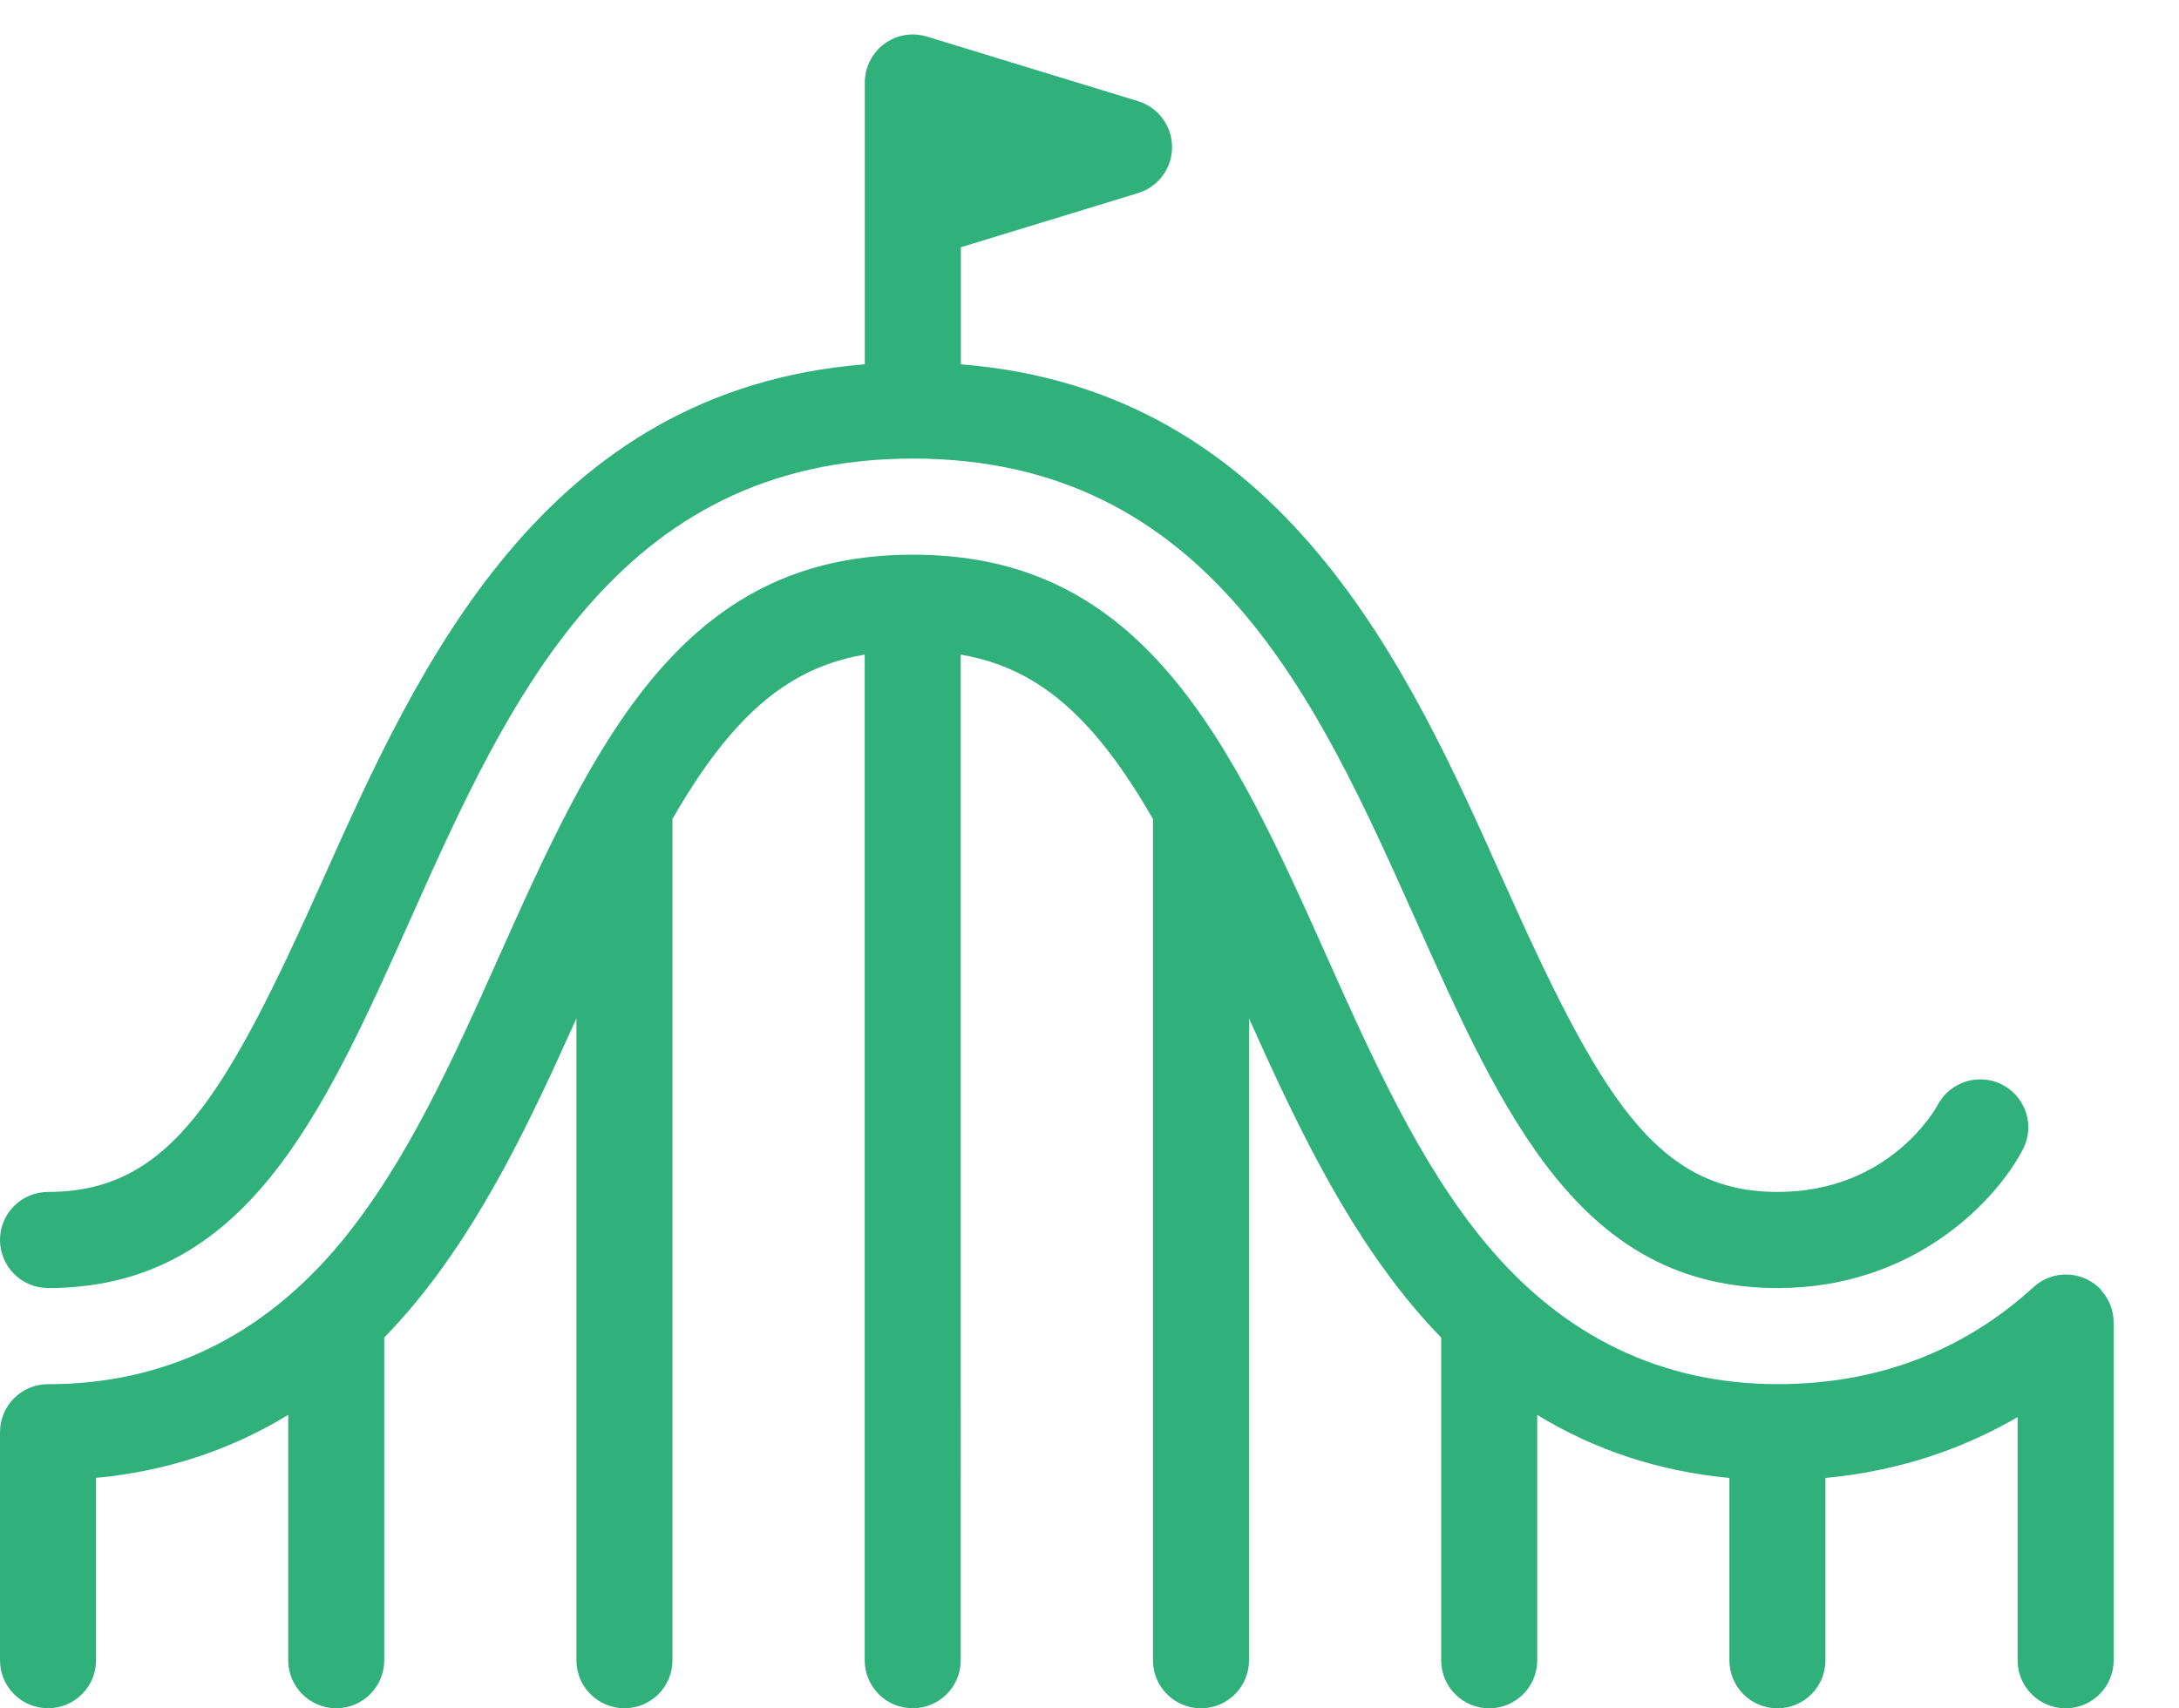
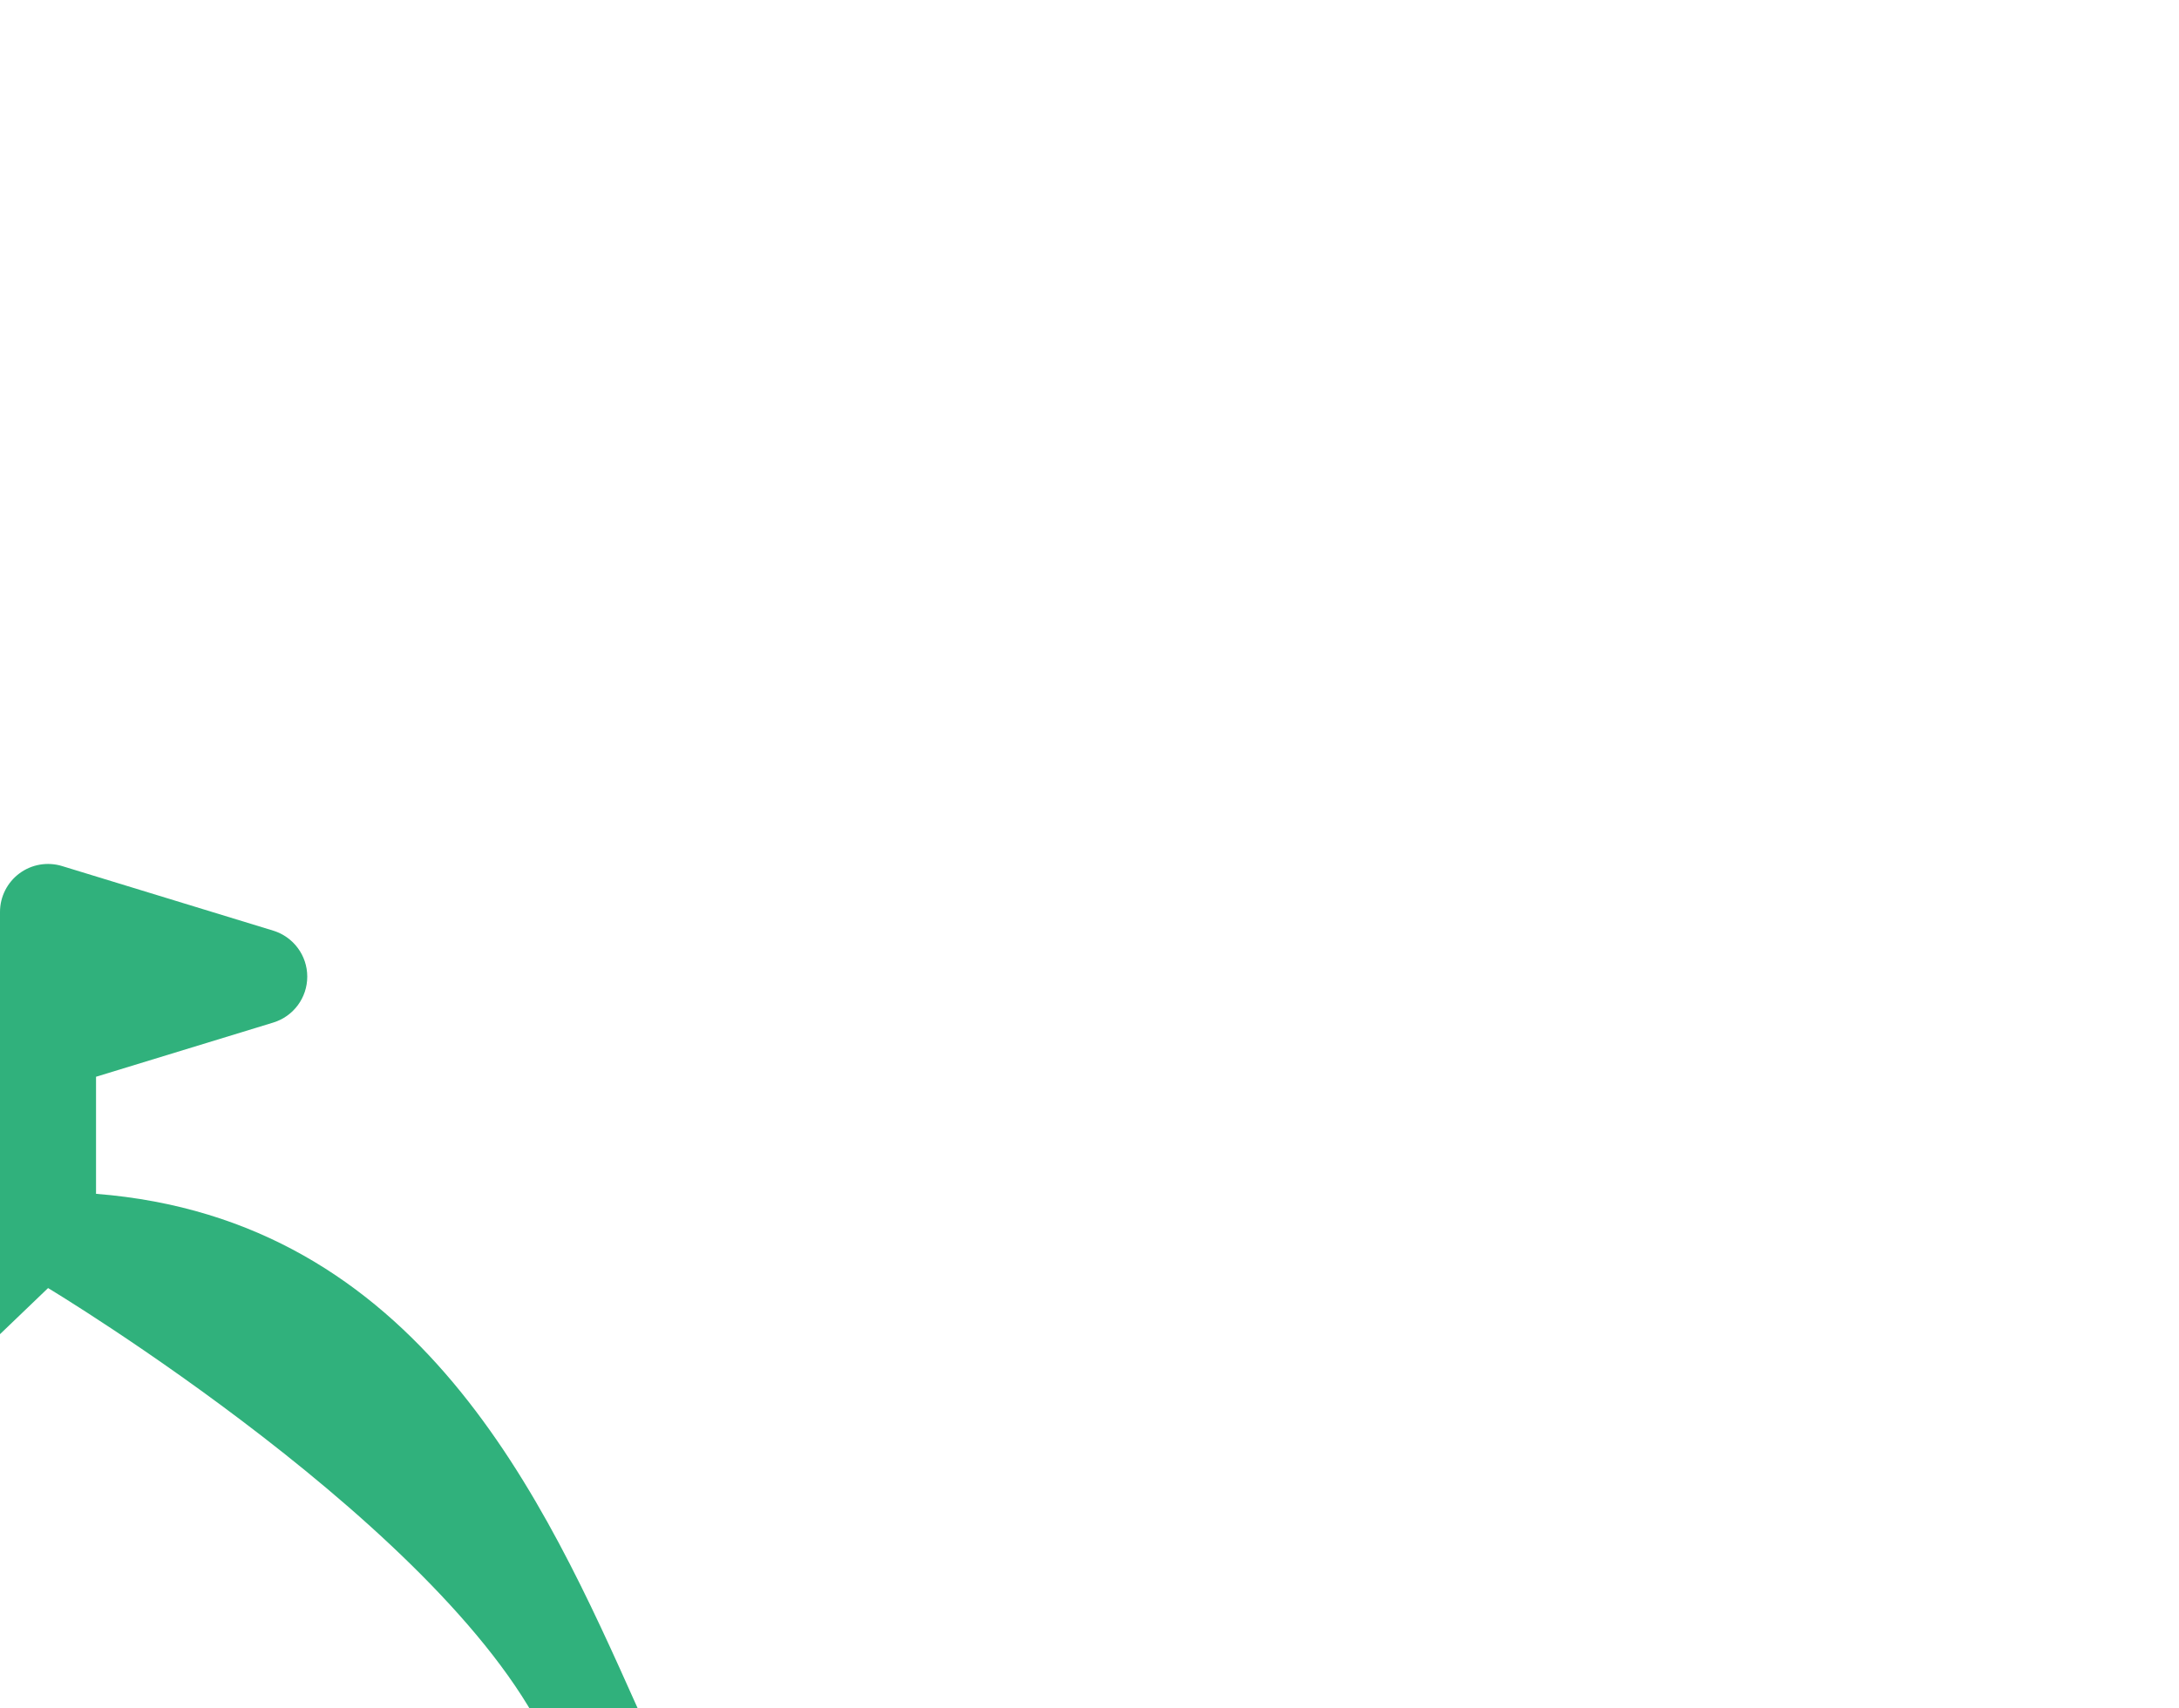
<svg xmlns="http://www.w3.org/2000/svg" id="Calque_1" data-name="Calque 1" viewBox="0 0 358.06 280.77">
-   <path d="M345.31,212.04c-2.94-3.22-7.94-3.44-11.15-.5-11.58,10.58-25.73,15.95-42.04,15.95-19.08,0-35.24-7.81-48.03-23.21-10.87-13.09-18.6-30.37-26.08-47.09-7.5-16.76-15.25-34.08-25.91-46.52-11.4-13.31-24.77-19.5-42.09-19.5s-30.7,6.2-42.09,19.5c-10.66,12.44-18.41,29.77-25.91,46.53-7.48,16.72-15.21,34-26.08,47.09-12.79,15.4-28.95,23.21-48.03,23.21C3.54,227.49,0,231.02,0,235.38v37.49c0,4.36,3.53,7.89,7.89,7.89s7.89-3.53,7.89-7.89v-29.97c11.49-1.08,22.04-4.54,31.58-10.36v40.33c0,4.36,3.53,7.89,7.89,7.89s7.89-3.53,7.89-7.89v-53.04c1.68-1.73,3.32-3.55,4.91-5.47,11.39-13.71,19.26-30.48,26.67-46.99v105.5c0,4.36,3.53,7.89,7.89,7.89s7.89-3.53,7.89-7.89v-138.27c2.93-5.1,6.02-9.76,9.38-13.67,6.54-7.64,13.46-11.85,22.21-13.35v165.29c0,4.36,3.53,7.89,7.89,7.89s7.89-3.53,7.89-7.89V107.59c8.74,1.49,15.66,5.71,22.21,13.35,3.35,3.91,6.45,8.57,9.38,13.67v138.27c0,4.36,3.53,7.89,7.89,7.89s7.89-3.53,7.89-7.89v-105.5c7.41,16.5,15.28,33.27,26.67,46.99,1.59,1.92,3.23,3.74,4.91,5.47v53.04c0,4.36,3.53,7.89,7.89,7.89s7.89-3.53,7.89-7.89v-40.33c9.54,5.82,20.09,9.28,31.58,10.36v29.97c0,4.36,3.53,7.89,7.89,7.89s7.89-3.53,7.89-7.89v-29.97c12.84-1.19,23.33-5.2,31.58-10v39.97c0,4.36,3.53,7.89,7.89,7.89s7.89-3.53,7.89-7.89v-55.51c0-1.9-.68-3.81-2.07-5.32Z" style="fill: #30b17c; stroke-width: 0px;" />
-   <path d="M7.9,211.7c32.42,0,45.06-28.25,59.69-60.95,15.81-35.33,33.72-75.38,82.42-75.38s66.61,40.05,82.42,75.38c14.63,32.71,27.27,60.95,59.69,60.95,22.37,0,35.85-14.31,40.28-22.77,2.02-3.85.53-8.58-3.31-10.62-3.84-2.03-8.62-.56-10.67,3.27-.31.58-7.88,14.32-26.31,14.32-20.09,0-29.22-15.73-45.28-51.61-15.26-34.11-35.9-80.24-88.94-84.41v-19.24l29.13-8.91c3.32-1.02,5.58-4.08,5.58-7.55,0-3.47-2.27-6.53-5.58-7.55l-34.71-10.62c-2.39-.73-4.99-.29-7,1.2-2.01,1.49-3.2,3.84-3.2,6.35v46.32c-53.03,4.17-73.67,50.3-88.93,84.41-16.06,35.89-25.19,51.61-45.28,51.61-4.36,0-7.9,3.53-7.9,7.89s3.54,7.9,7.9,7.9Z" style="fill: #30b17c; stroke-width: 0px;" />
+   <path d="M7.9,211.7s66.61,40.05,82.42,75.38c14.63,32.71,27.27,60.95,59.69,60.95,22.37,0,35.85-14.31,40.28-22.77,2.02-3.85.53-8.58-3.31-10.62-3.84-2.03-8.62-.56-10.67,3.27-.31.58-7.88,14.32-26.31,14.32-20.09,0-29.22-15.73-45.28-51.61-15.26-34.11-35.9-80.24-88.94-84.41v-19.24l29.13-8.91c3.32-1.02,5.58-4.08,5.58-7.55,0-3.47-2.27-6.53-5.58-7.55l-34.71-10.62c-2.39-.73-4.99-.29-7,1.2-2.01,1.49-3.2,3.84-3.2,6.35v46.32c-53.03,4.17-73.67,50.3-88.93,84.41-16.06,35.89-25.19,51.61-45.28,51.61-4.36,0-7.9,3.53-7.9,7.89s3.54,7.9,7.9,7.9Z" style="fill: #30b17c; stroke-width: 0px;" />
</svg>